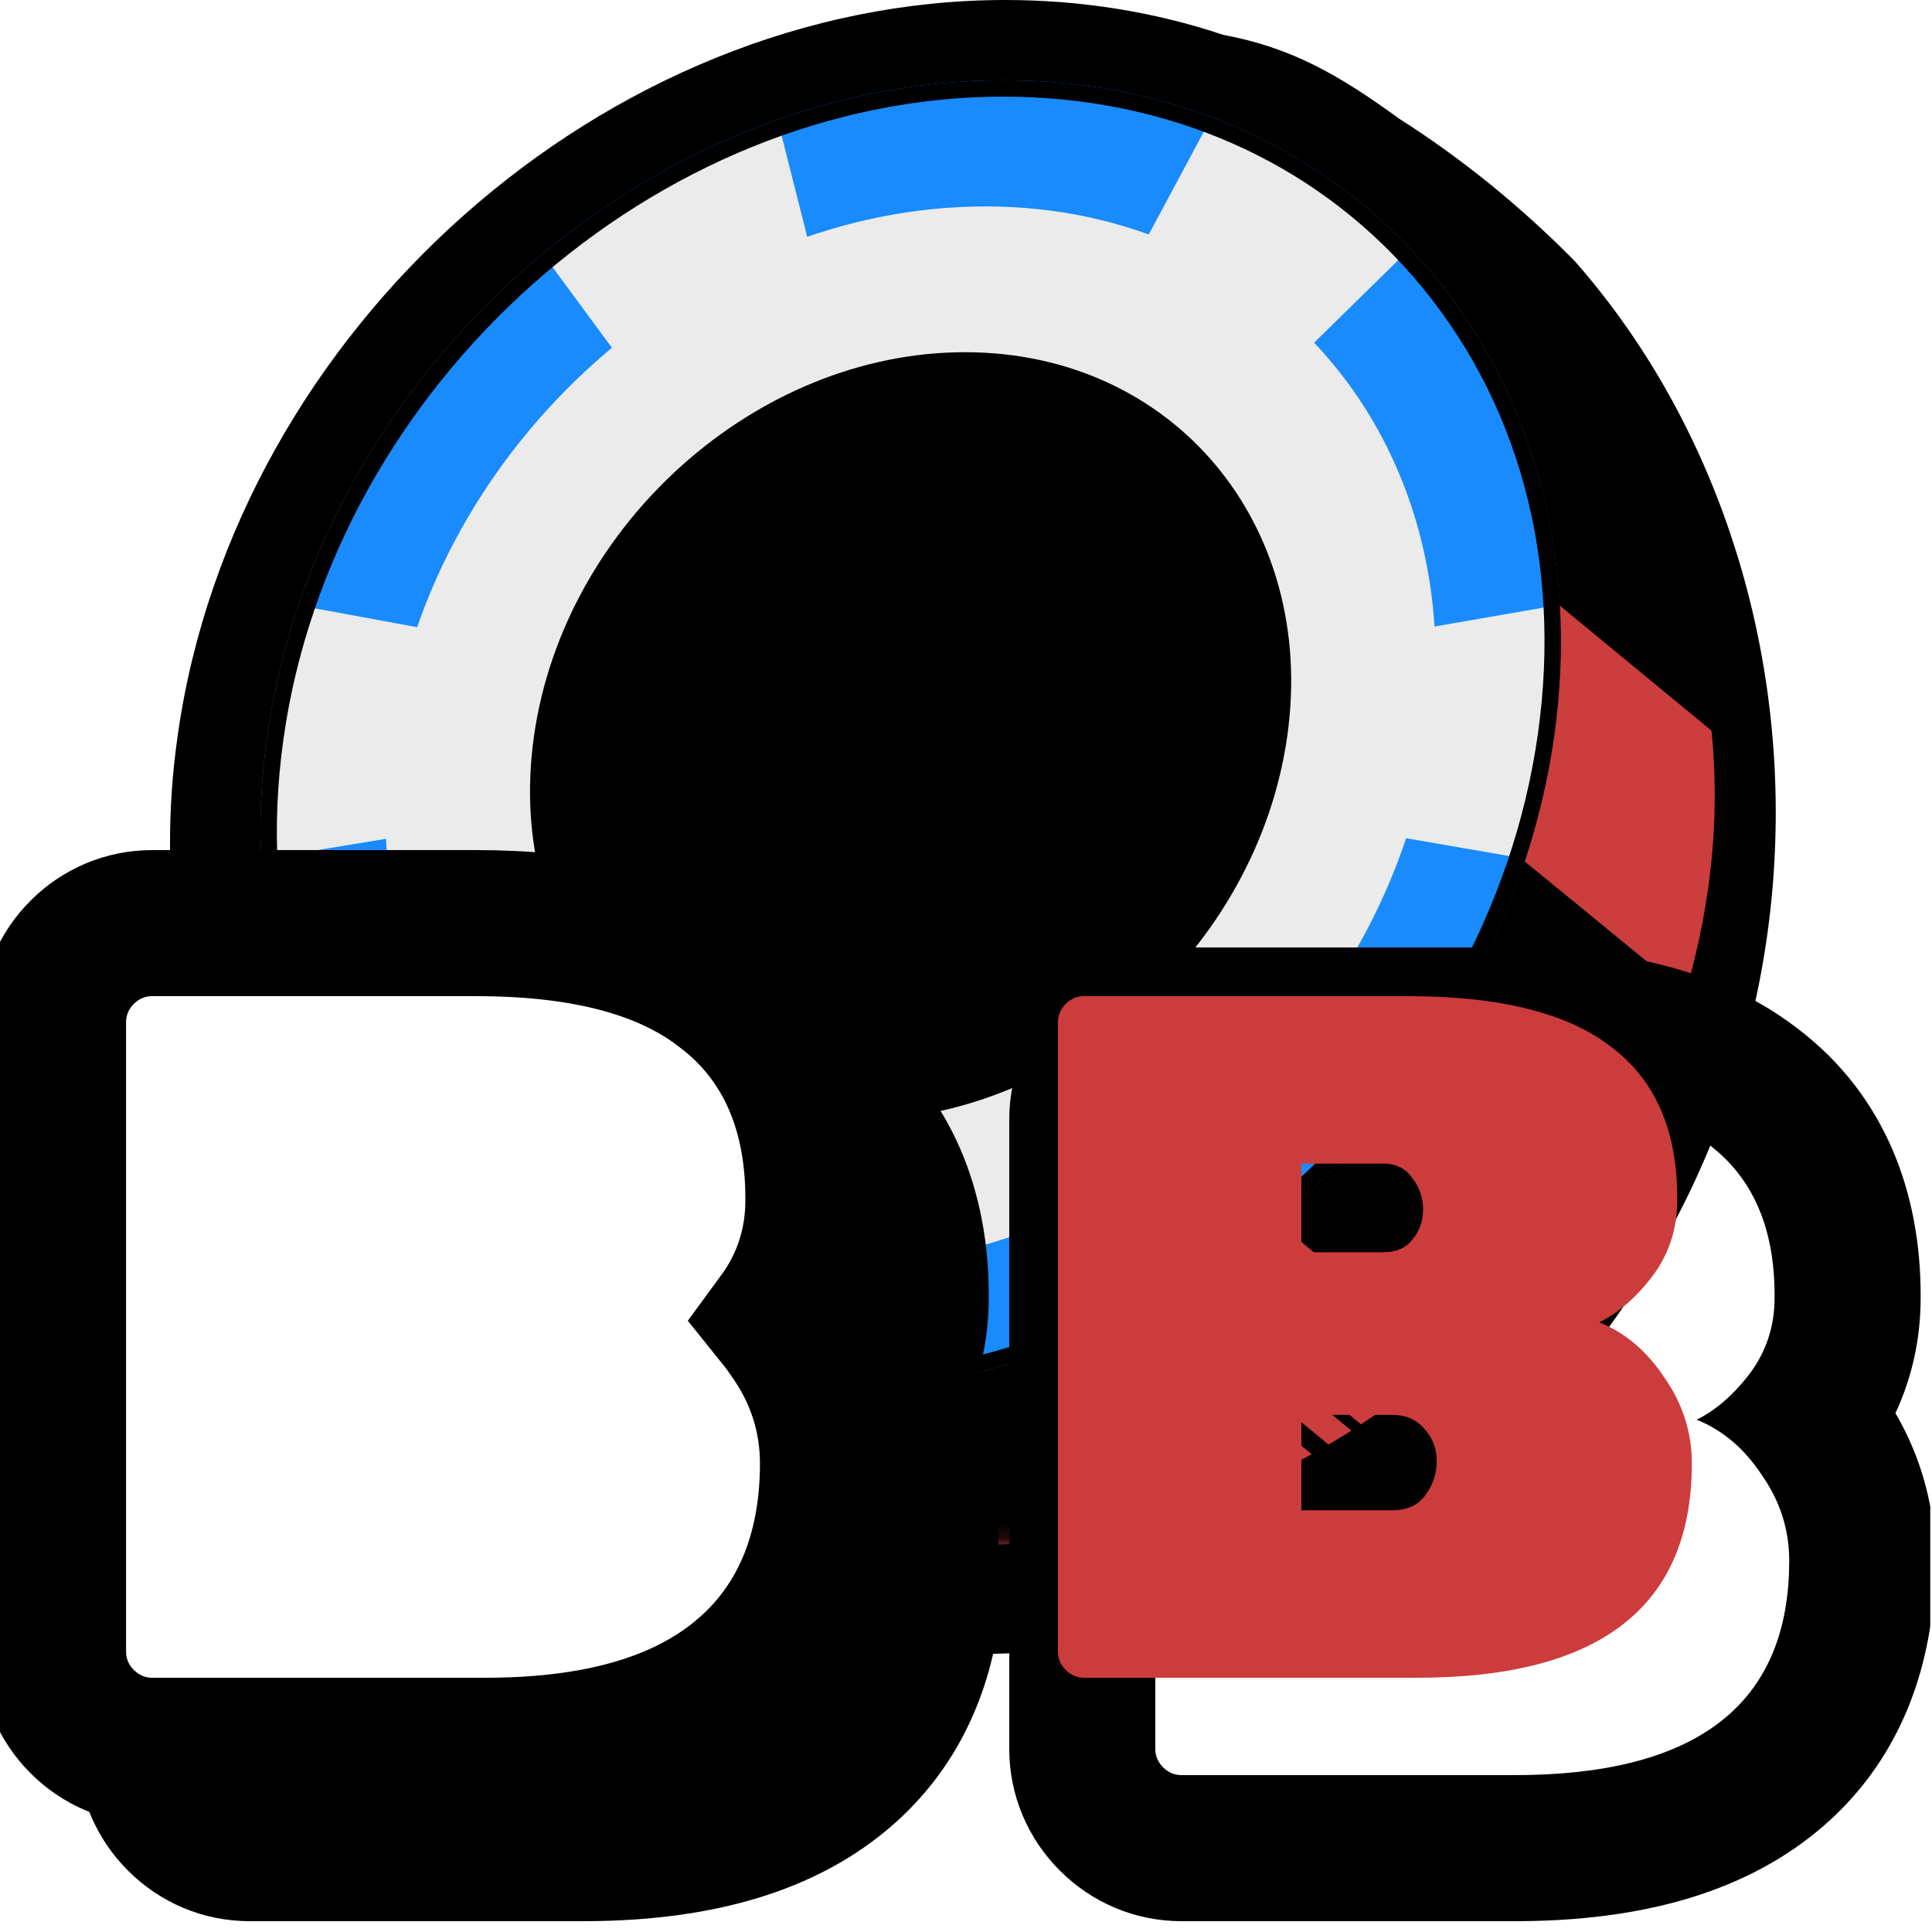
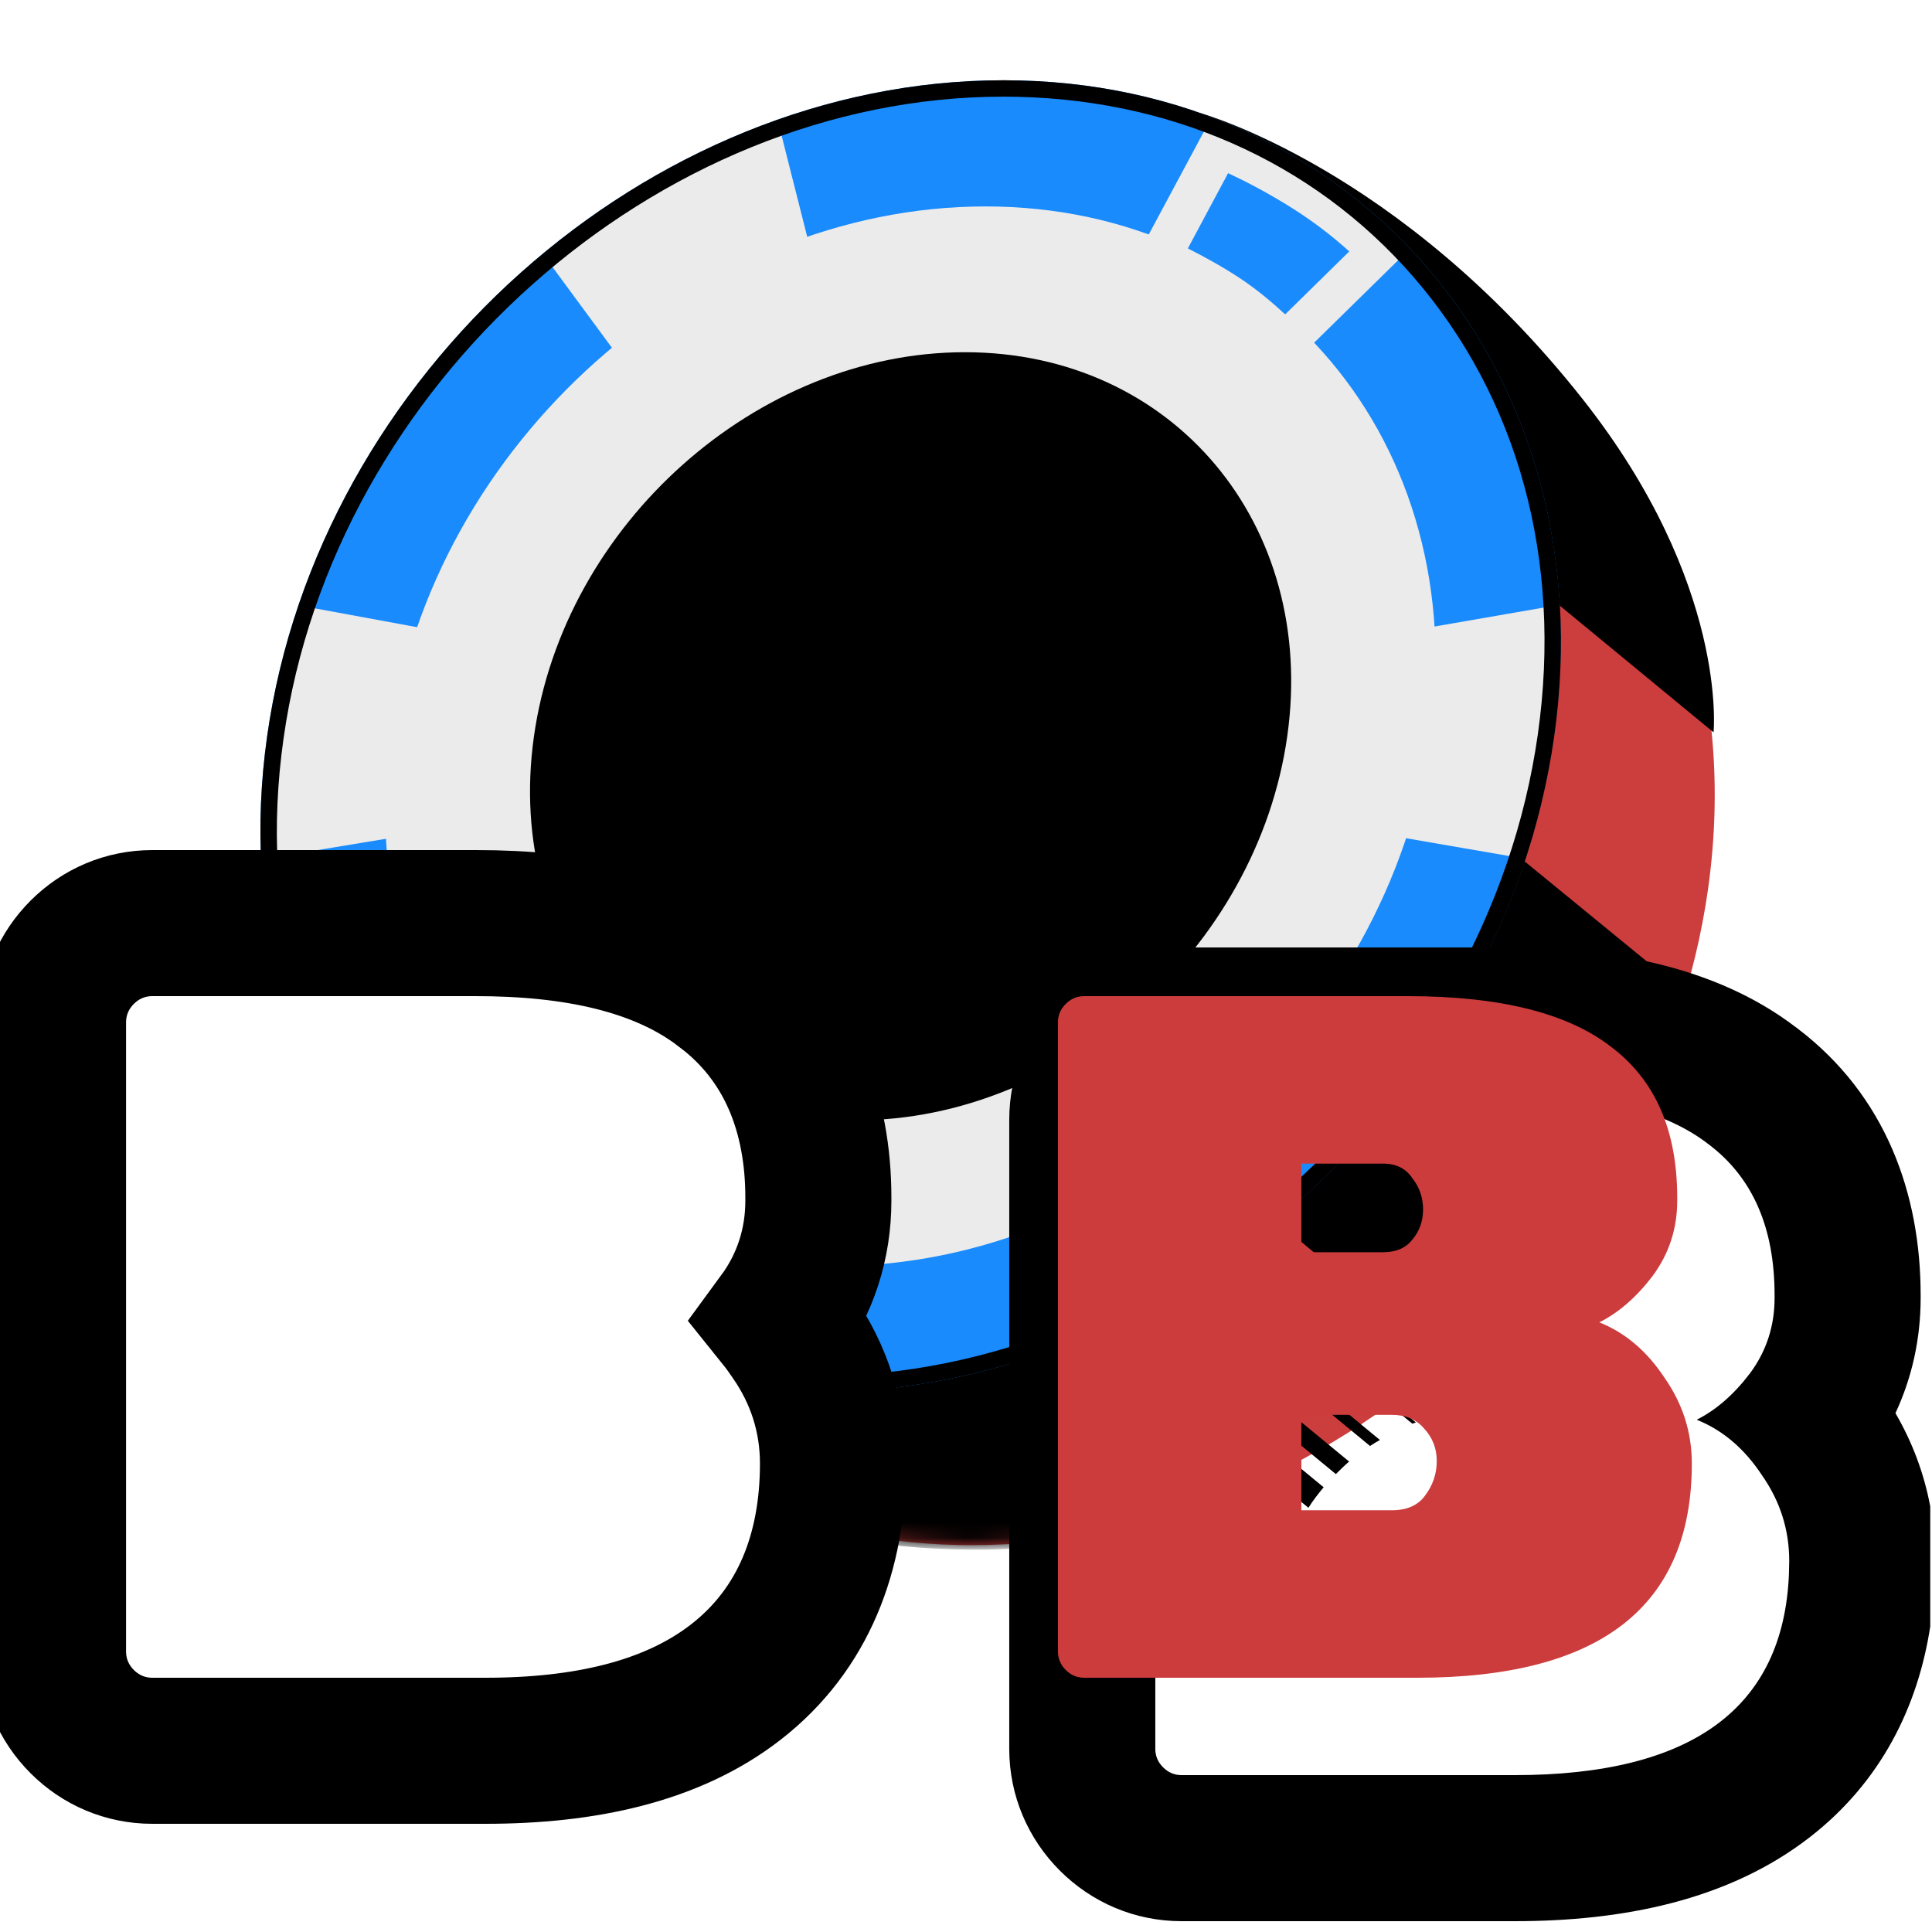
<svg xmlns="http://www.w3.org/2000/svg" width="125" height="125" viewBox="0 0 125 125" fill="none">
  <g clip-path="url(#clip0_57_1848)">
-     <path fill-rule="evenodd" clip-rule="evenodd" d="M93.682 96.688L96.114 94.778C120.558 72.45 119.674 37.108 101.887 16.893C98.367 13.326 94.548 10.237 90.535 7.685C86.596 4.82 83.538 3.074 79.137 2.253C74.676 0.761 69.932 0 65.039 0C39.231 0 15.212 21.34 11.498 47.575C10.796 52.485 10.841 57.335 11.602 62.006C13.109 71.214 17.36 79.362 23.88 85.555L30.25 91.942C30.328 92.021 30.405 92.099 30.477 92.173C30.611 92.31 30.729 92.432 30.817 92.509L31.637 93.345C31.755 93.456 31.87 93.57 31.971 93.672C32.075 93.776 32.166 93.867 32.234 93.927L33.233 94.927C33.333 95.021 33.431 95.115 33.528 95.21C33.724 95.399 33.92 95.588 34.129 95.777C34.352 95.986 34.561 96.181 34.785 96.374C35.068 96.628 35.367 96.882 35.665 97.135C35.796 97.243 35.931 97.352 36.066 97.459C36.192 97.56 36.318 97.661 36.441 97.762L36.575 97.867C36.812 98.059 37.048 98.237 37.284 98.414L37.291 98.419C37.605 98.658 37.933 98.896 38.321 99.165C38.321 99.165 38.813 99.523 38.977 99.627C42.378 101.926 46.153 103.702 50.181 104.91L50.494 105.165L51.493 105.508C51.941 105.671 55.999 107 63.309 107H64.353C72.513 106.865 80.808 103.523 81.151 103.373C81.151 103.373 87.85 100.285 89.102 99.642C90.356 99.001 93.682 96.688 93.682 96.688Z" fill="black" />
    <path d="M99.858 24.728C99.619 24.489 99.395 24.25 99.156 24.027C98.918 23.788 98.694 23.549 98.455 23.325C98.217 23.086 97.993 22.848 97.754 22.609C97.516 22.37 97.292 22.131 97.053 21.907C96.814 21.669 96.591 21.43 96.352 21.206C96.113 20.967 95.889 20.729 95.651 20.505C95.412 20.266 95.188 20.027 94.95 19.788C94.71 19.549 94.487 19.311 94.249 19.072C94.009 18.833 93.786 18.594 93.547 18.371C93.308 18.132 93.085 17.893 92.846 17.669C92.607 17.43 92.383 17.192 92.144 16.953C91.906 16.714 91.682 16.475 91.443 16.252C85.059 9.82 76.108 5.91 65.695 5.91C42.705 5.91 21.372 24.907 18.06 48.352C16.196 61.574 20.447 73.378 28.637 81.168C28.876 81.407 29.1 81.645 29.339 81.869C29.577 82.108 29.801 82.347 30.04 82.57C30.279 82.809 30.502 83.048 30.756 83.272C30.995 83.511 31.218 83.749 31.457 83.974C31.696 84.212 31.92 84.451 32.173 84.675C32.412 84.913 32.636 85.153 32.874 85.376C33.113 85.615 33.337 85.854 33.59 86.092C33.829 86.331 34.053 86.57 34.306 86.793C34.545 87.033 34.769 87.271 35.008 87.495C35.246 87.734 35.47 87.973 35.709 88.211C35.947 88.451 36.171 88.689 36.41 88.913C36.649 89.152 36.872 89.39 37.111 89.629C43.496 96.061 52.462 99.971 62.875 99.971C85.864 99.971 107.197 80.974 110.509 57.529C112.374 44.292 108.108 32.488 99.917 24.698L99.858 24.728Z" fill="#CC3D3D" />
    <mask id="mask0_57_1848" style="mask-type:luminance" maskUnits="userSpaceOnUse" x="26" y="6" width="85" height="94">
      <path d="M110.436 57.53C107.124 80.974 85.791 99.971 62.802 99.971C39.813 99.971 23.865 80.974 27.162 57.53C30.489 34.1 49.092 6.895 72.081 6.895C79.615 6.895 82.27 8.313 87.611 12.252C93.817 16.849 96.473 19.371 100.694 24.266C107.959 32.697 112.271 44.502 110.436 57.53Z" fill="white" />
    </mask>
    <g mask="url(#mask0_57_1848)">
      <path d="M78.766 97.076C78.766 97.076 71.262 100.135 64.117 100.254C56.971 100.374 53.316 99.105 53.316 99.105L38.621 87.047L67.1 87.391L78.766 97.076Z" fill="black" />
    </g>
    <path d="M109.261 64.424C109.261 64.424 108.053 70.11 103.115 77.407C98.177 84.705 93.672 88.227 93.672 88.227L82.378 78.84L98.415 55.544L109.261 64.424Z" fill="black" />
    <path d="M102.394 25.818C111.837 37.772 110.867 47.382 110.867 47.382L100.544 38.876L77.644 7.313C77.644 7.313 90.578 10.85 102.394 25.818Z" fill="black" />
    <path d="M85.64 96.225L67.902 81.616C67.543 82.034 67.2 82.482 66.917 82.959L84.655 97.554C84.939 97.092 85.281 96.658 85.64 96.225Z" fill="black" />
    <path d="M84.284 98.135L66.562 83.555C66.219 84.167 65.92 84.824 65.682 85.496C65.682 85.525 65.682 85.555 65.682 85.555L83.345 100.12C83.614 99.449 83.941 98.777 84.3 98.135H84.284Z" fill="black" />
    <path d="M91.609 92.032L74.05 77.541C73.961 77.571 73.887 77.601 73.797 77.631L91.371 92.107C91.445 92.107 91.535 92.047 91.609 92.032Z" fill="black" />
    <path d="M89.281 93.166L71.618 78.601C71.394 78.721 71.186 78.855 70.962 78.974L88.64 93.554C88.849 93.42 89.057 93.286 89.281 93.166Z" fill="black" />
    <path d="M87.296 94.569L69.574 79.959C69.275 80.213 68.977 80.481 68.693 80.765L86.431 95.374C86.715 95.091 86.998 94.807 87.296 94.554V94.569Z" fill="black" />
    <path d="M100.543 47.635C97.231 71.08 75.898 90.077 52.909 90.077C29.92 90.077 13.972 71.08 17.284 47.635C20.596 24.191 41.914 5.193 64.918 5.193C87.922 5.193 103.87 24.191 100.543 47.635Z" fill="#198BFD" />
    <path d="M92.532 47.635C89.847 66.573 72.631 81.914 54.058 81.914C35.484 81.914 22.61 66.573 25.28 47.635C27.951 28.698 45.181 13.356 63.755 13.356C82.328 13.356 95.217 28.698 92.532 47.635Z" fill="#EBEBEB" />
    <path d="M83.285 47.635C81.346 61.365 68.859 72.483 55.403 72.483C41.946 72.483 32.608 61.35 34.547 47.635C36.486 33.921 48.973 22.788 62.429 22.788C75.885 22.788 85.224 33.906 83.285 47.635Z" fill="black" />
    <path d="M37.005 16.804C38.154 15.879 40.361 14.252 43.241 12.7C45.926 11.252 48.134 10.342 49.447 9.85L51.192 16.759C49.879 17.296 47.642 18.266 45.762 19.326C44.002 20.311 42.241 21.609 41.152 22.46L37.005 16.819V16.804Z" fill="#EBEBEB" />
    <path d="M48.539 11.625L49.644 15.968C48.331 16.535 46.615 17.311 45.138 18.147C43.81 18.893 42.498 19.788 41.453 20.564L38.858 17.042C40.051 16.162 41.767 14.983 43.885 13.849C45.72 12.864 47.316 12.133 48.554 11.625M50.404 8.118C50.404 8.118 47.197 9.088 42.647 11.521C38.097 13.968 35.232 16.58 35.232 16.58L40.946 24.34C40.946 24.34 43.721 21.997 46.451 20.46C49.181 18.938 52.791 17.55 52.791 17.55L50.404 8.118Z" fill="#EBEBEB" />
-     <path d="M83.163 22.191C82.298 21.326 80.926 20.072 79.463 19.102C78.017 18.132 76.226 17.237 75.048 16.669L78.881 9.506C80.03 9.984 82.014 10.909 84.357 12.386C86.654 13.849 88.295 15.356 89.205 16.267L83.163 22.191Z" fill="#EBEBEB" />
    <path d="M79.464 11.207C80.554 11.715 82.016 12.461 83.642 13.491C85.179 14.461 86.402 15.46 87.297 16.266L83.15 20.34C82.314 19.564 81.285 18.699 80.196 17.983C79.137 17.281 77.913 16.61 76.854 16.072L79.464 11.192M78.257 7.835L73.199 17.266C73.199 17.266 76.421 18.654 78.719 20.176C81.016 21.698 83.12 24.041 83.12 24.041L91.026 16.281C91.026 16.281 88.908 13.67 85.044 11.222C81.18 8.775 78.257 7.82 78.257 7.82V7.835Z" fill="#EBEBEB" />
    <path d="M38.74 85.659C37.592 85.182 35.608 84.257 33.265 82.794C30.968 81.332 29.327 79.825 28.417 78.914L34.459 72.99C35.324 73.855 36.697 75.109 38.159 76.079C39.621 77.049 41.396 77.944 42.575 78.511L38.74 85.675V85.659Z" fill="#EBEBEB" />
    <path d="M34.471 74.81C35.306 75.571 36.336 76.452 37.425 77.168C38.484 77.87 39.707 78.541 40.766 79.078L38.156 83.959C37.067 83.451 35.605 82.705 33.979 81.675C32.442 80.705 31.219 79.705 30.324 78.899L34.471 74.825M34.486 71.109L26.579 78.869C26.579 78.869 28.698 81.481 32.561 83.928C36.425 86.376 39.349 87.331 39.349 87.331L44.407 77.899C44.407 77.899 41.184 76.511 38.887 74.989C36.589 73.452 34.486 71.109 34.486 71.109Z" fill="#EBEBEB" />
-     <path d="M66.381 78.675C67.694 78.138 69.932 77.153 71.811 76.108C73.571 75.124 75.332 73.825 76.421 72.975L80.583 78.615C79.42 79.541 77.227 81.182 74.348 82.72C71.677 84.167 69.454 85.077 68.141 85.57L66.396 78.675H66.381Z" fill="#EBEBEB" />
    <path d="M76.152 74.855L78.747 78.377C77.554 79.258 75.838 80.436 73.72 81.571C71.885 82.556 70.289 83.287 69.05 83.795L67.946 79.451C69.259 78.884 70.975 78.109 72.452 77.258C73.78 76.527 75.092 75.616 76.136 74.84M76.659 71.08C76.659 71.08 73.884 73.422 71.154 74.96C68.424 76.482 64.814 77.87 64.814 77.87L67.2 87.301C67.2 87.301 70.408 86.331 74.958 83.899C79.508 81.451 82.372 78.84 82.372 78.84L76.659 71.08Z" fill="#EBEBEB" />
    <path d="M18.36 54.007C18.315 52.604 18.36 50.247 18.837 47.411C19.36 44.337 20.046 41.979 20.449 40.71L27.624 42.024C27.251 43.382 26.714 45.501 26.431 47.366C26.148 49.321 26.133 51.425 26.177 52.694L18.36 53.992V54.007Z" fill="#EBEBEB" />
    <path d="M21.372 42.233L25.982 43.083C25.669 44.337 25.326 45.829 25.132 47.202C24.908 48.739 24.848 50.336 24.848 51.605L19.701 52.455C19.731 51.172 19.85 49.515 20.164 47.65C20.537 45.411 21.014 43.546 21.387 42.248M19.597 39.218C19.597 39.218 18.359 42.337 17.553 47.202C16.733 52.067 17.15 55.559 17.15 55.559L27.563 53.843C27.563 53.843 27.31 50.53 27.757 47.59C28.19 44.65 29.324 41.009 29.324 41.009L19.597 39.218Z" fill="#EBEBEB" />
    <path d="M90.205 52.784C90.593 51.5 91.116 49.575 91.369 47.755C91.638 45.74 91.682 43.442 91.682 42.114L99.35 40.77C99.395 42.099 99.38 44.278 99.066 47.038C98.709 50.157 97.978 52.709 97.545 54.052L90.22 52.784H90.205Z" fill="#EBEBEB" />
    <path d="M98.039 42.337C98.023 43.546 97.949 45.084 97.74 46.889C97.472 49.187 97.009 51.172 96.606 52.545L91.877 51.724C92.19 50.575 92.489 49.232 92.668 47.919C92.891 46.322 92.966 44.561 92.996 43.203L98.039 42.323M100.574 39.189L90.34 40.965C90.34 40.965 90.445 44.606 90.042 47.546C89.639 50.486 88.461 53.799 88.461 53.799L98.397 55.515C98.397 55.515 99.799 52.023 100.366 47.158C100.932 42.293 100.574 39.174 100.574 39.174V39.189Z" fill="#EBEBEB" />
    <path d="M64.918 6.253C75.495 6.253 84.908 10.387 91.428 17.893C98.231 25.728 101.095 36.234 99.499 47.501C96.261 70.408 75.361 89.032 52.924 89.032C42.347 89.032 32.933 84.898 26.414 77.407C19.611 69.572 16.747 59.066 18.343 47.799C21.565 24.877 42.466 6.253 64.918 6.253ZM64.918 5.193C41.914 5.193 20.596 24.191 17.284 47.635C13.972 71.08 29.92 90.077 52.924 90.077C75.928 90.077 97.246 71.065 100.558 47.635C103.87 24.191 87.922 5.193 64.933 5.193H64.918Z" fill="black" />
    <g filter="url(#filter0_d_57_1848)">
-       <path d="M49.171 94.689C49.17 92.673 48.581 90.825 47.405 89.145C46.271 87.424 44.864 86.228 43.184 85.556C44.444 84.926 45.598 83.917 46.648 82.532C47.698 81.104 48.223 79.486 48.223 77.681V77.49C48.223 73.395 46.968 70.28 44.458 68.141L43.941 67.726C41.303 65.679 37.28 64.59 31.873 64.462L30.775 64.45V55C37.493 55 44.361 56.161 49.608 60.168L49.611 60.165C49.637 60.184 49.661 60.207 49.688 60.226C49.703 60.238 49.718 60.249 49.734 60.26H49.73C55.414 64.588 57.673 70.937 57.673 77.49V77.681C57.673 80.29 57.127 82.807 56.043 85.131C57.139 87.014 57.898 89.04 58.295 91.17V98.934C57.489 104.147 55.104 108.976 50.54 112.537C45.202 116.7 38.293 118 31.403 118H9.857C6.81 118 4.031 116.779 1.979 114.727C-0.072 112.675 -1.294 109.896 -1.294 106.849V66.151C-1.294 63.104 -0.072 60.325 1.979 58.273L2.373 57.898C4.38 56.073 7.001 55 9.857 55V64.45L9.522 64.481C9.199 64.544 8.912 64.703 8.661 64.954C8.325 65.29 8.156 65.689 8.156 66.151V106.849C8.156 107.311 8.325 107.71 8.661 108.046C8.996 108.381 9.395 108.55 9.857 108.55H31.403C42.876 108.55 48.793 104.215 49.152 95.544L49.171 94.689ZM29.766 91.539C30.648 91.539 31.342 91.834 31.846 92.422C32.392 93.01 32.664 93.703 32.664 94.501V94.563C32.664 95.361 32.411 96.096 31.907 96.768C31.445 97.398 30.732 97.713 29.766 97.713H23.906V91.539H29.766ZM29.2 75.287C30.039 75.288 30.669 75.602 31.089 76.232C31.55 76.82 31.781 77.491 31.781 78.247C31.781 79.003 31.551 79.654 31.089 80.2C30.669 80.746 30.039 81.018 29.2 81.018H23.906V75.287H29.2ZM30.775 55V64.45H9.857V55H30.775Z" fill="black" />
-     </g>
+       </g>
    <path d="M30.773 59.725C37.108 59.725 42.739 60.849 46.773 63.947L46.774 63.946C46.783 63.953 46.792 63.961 46.801 63.967C46.812 63.976 46.825 63.984 46.836 63.993L46.835 63.994C51.105 67.229 52.948 72.033 52.948 77.491V77.68C52.948 80.47 52.114 83.069 50.459 85.323C50.745 85.679 51.016 86.051 51.274 86.436C52.996 88.896 53.894 91.687 53.894 94.69C53.894 100.394 52.005 105.399 47.633 108.81C43.483 112.047 37.809 113.275 31.402 113.275H9.856C8.102 113.275 6.512 112.581 5.318 111.387C4.125 110.193 3.431 108.604 3.431 106.849V66.151C3.431 64.396 4.125 62.807 5.318 61.613C6.512 60.419 8.102 59.725 9.856 59.725H30.773Z" fill="white" stroke="black" stroke-width="9.45" />
    <g filter="url(#filter1_d_57_1848)">
      <path d="M109.463 94.689C109.462 92.673 108.873 90.825 107.697 89.145C106.563 87.424 105.156 86.228 103.476 85.556C104.736 84.926 105.89 83.917 106.94 82.532C107.99 81.104 108.515 79.486 108.515 77.681V77.49C108.515 73.123 107.089 69.868 104.233 67.726C101.595 65.679 97.572 64.59 92.165 64.462L91.067 64.45V55C97.785 55 104.653 56.161 109.899 60.168L109.903 60.165C109.929 60.184 109.954 60.207 109.979 60.226C109.995 60.238 110.011 60.249 110.026 60.26H110.023C115.706 64.588 117.965 70.937 117.965 77.49V77.681C117.965 80.29 117.419 82.807 116.335 85.131C117.431 87.014 118.19 89.04 118.587 91.17V98.934C117.781 104.147 115.396 108.976 110.832 112.537C105.494 116.7 98.585 118 91.695 118H70.149C67.102 118 64.323 116.779 62.271 114.727C60.22 112.675 58.998 109.896 58.998 106.849V66.151C58.998 63.104 60.22 60.325 62.271 58.273L62.665 57.898C64.672 56.073 67.293 55 70.149 55V64.45L69.814 64.481C69.491 64.544 69.204 64.703 68.953 64.954C68.617 65.29 68.448 65.689 68.448 66.151V106.849C68.448 107.311 68.617 107.71 68.953 108.046C69.288 108.381 69.687 108.55 70.149 108.55H91.695C103.168 108.55 109.085 104.215 109.444 95.544L109.463 94.689ZM90.058 91.539C90.94 91.539 91.634 91.834 92.138 92.422C92.683 93.01 92.956 93.703 92.956 94.501V94.563C92.956 95.361 92.703 96.096 92.199 96.768C91.737 97.398 91.024 97.713 90.058 97.713H84.198V91.539H90.058ZM89.492 75.287C90.331 75.288 90.961 75.602 91.381 76.232C91.843 76.82 92.073 77.491 92.073 78.247C92.073 79.003 91.843 79.654 91.381 80.2C90.961 80.746 90.331 81.018 89.492 81.018H84.198V75.287H89.492ZM91.067 55V64.45H70.149V55H91.067Z" fill="black" />
    </g>
    <path d="M91.38 80.2C91.842 79.654 92.073 79.003 92.073 78.247C92.073 77.491 91.842 76.819 91.38 76.231C90.96 75.601 90.33 75.286 89.49 75.286H84.198V81.019H89.49C90.33 81.019 90.96 80.746 91.38 80.2ZM84.198 91.54V97.714H90.057C91.023 97.714 91.737 97.399 92.199 96.769C92.703 96.097 92.955 95.362 92.955 94.564V94.501C92.955 93.703 92.682 93.01 92.136 92.422C91.632 91.834 90.939 91.54 90.057 91.54H84.198ZM91.695 108.55H70.149C69.687 108.55 69.288 108.382 68.952 108.046C68.616 107.71 68.448 107.311 68.448 106.849V66.151C68.448 65.689 68.616 65.29 68.952 64.954C69.288 64.618 69.687 64.45 70.149 64.45H91.065C97.029 64.45 101.418 65.542 104.232 67.726C107.088 69.868 108.516 73.123 108.516 77.491V77.68C108.516 79.486 107.991 81.103 106.941 82.531C105.891 83.917 104.736 84.925 103.476 85.555C105.156 86.227 106.563 87.424 107.697 89.146C108.873 90.826 109.461 92.674 109.461 94.69C109.461 103.93 103.539 108.55 91.695 108.55Z" fill="#CC3C3C" />
  </g>
  <defs>
    <filter id="filter0_d_57_1848" x="-1.294" y="55" width="65.889" height="69.3" filterUnits="userSpaceOnUse" color-interpolation-filters="sRGB">
      <feFlood flood-opacity="0" result="BackgroundImageFix" />
      <feColorMatrix in="SourceAlpha" type="matrix" values="0 0 0 0 0 0 0 0 0 0 0 0 0 0 0 0 0 0 127 0" result="hardAlpha" />
      <feOffset dx="6.3" dy="6.3" />
      <feComposite in2="hardAlpha" operator="out" />
      <feColorMatrix type="matrix" values="0 0 0 0 0 0 0 0 0 0.502 0 0 0 0 1 0 0 0 1 0" />
      <feBlend mode="normal" in2="BackgroundImageFix" result="effect1_dropShadow_57_1848" />
      <feBlend mode="normal" in="SourceGraphic" in2="effect1_dropShadow_57_1848" result="shape" />
    </filter>
    <filter id="filter1_d_57_1848" x="58.998" y="55" width="65.889" height="69.3" filterUnits="userSpaceOnUse" color-interpolation-filters="sRGB">
      <feFlood flood-opacity="0" result="BackgroundImageFix" />
      <feColorMatrix in="SourceAlpha" type="matrix" values="0 0 0 0 0 0 0 0 0 0 0 0 0 0 0 0 0 0 127 0" result="hardAlpha" />
      <feOffset dx="6.3" dy="6.3" />
      <feComposite in2="hardAlpha" operator="out" />
      <feColorMatrix type="matrix" values="0 0 0 0 0 0 0 0 0 0.502 0 0 0 0 1 0 0 0 1 0" />
      <feBlend mode="normal" in2="BackgroundImageFix" result="effect1_dropShadow_57_1848" />
      <feBlend mode="normal" in="SourceGraphic" in2="effect1_dropShadow_57_1848" result="shape" />
    </filter>
    <clipPath id="clip0_57_1848">
      <rect width="125" height="125" fill="white" />
    </clipPath>
  </defs>
</svg>